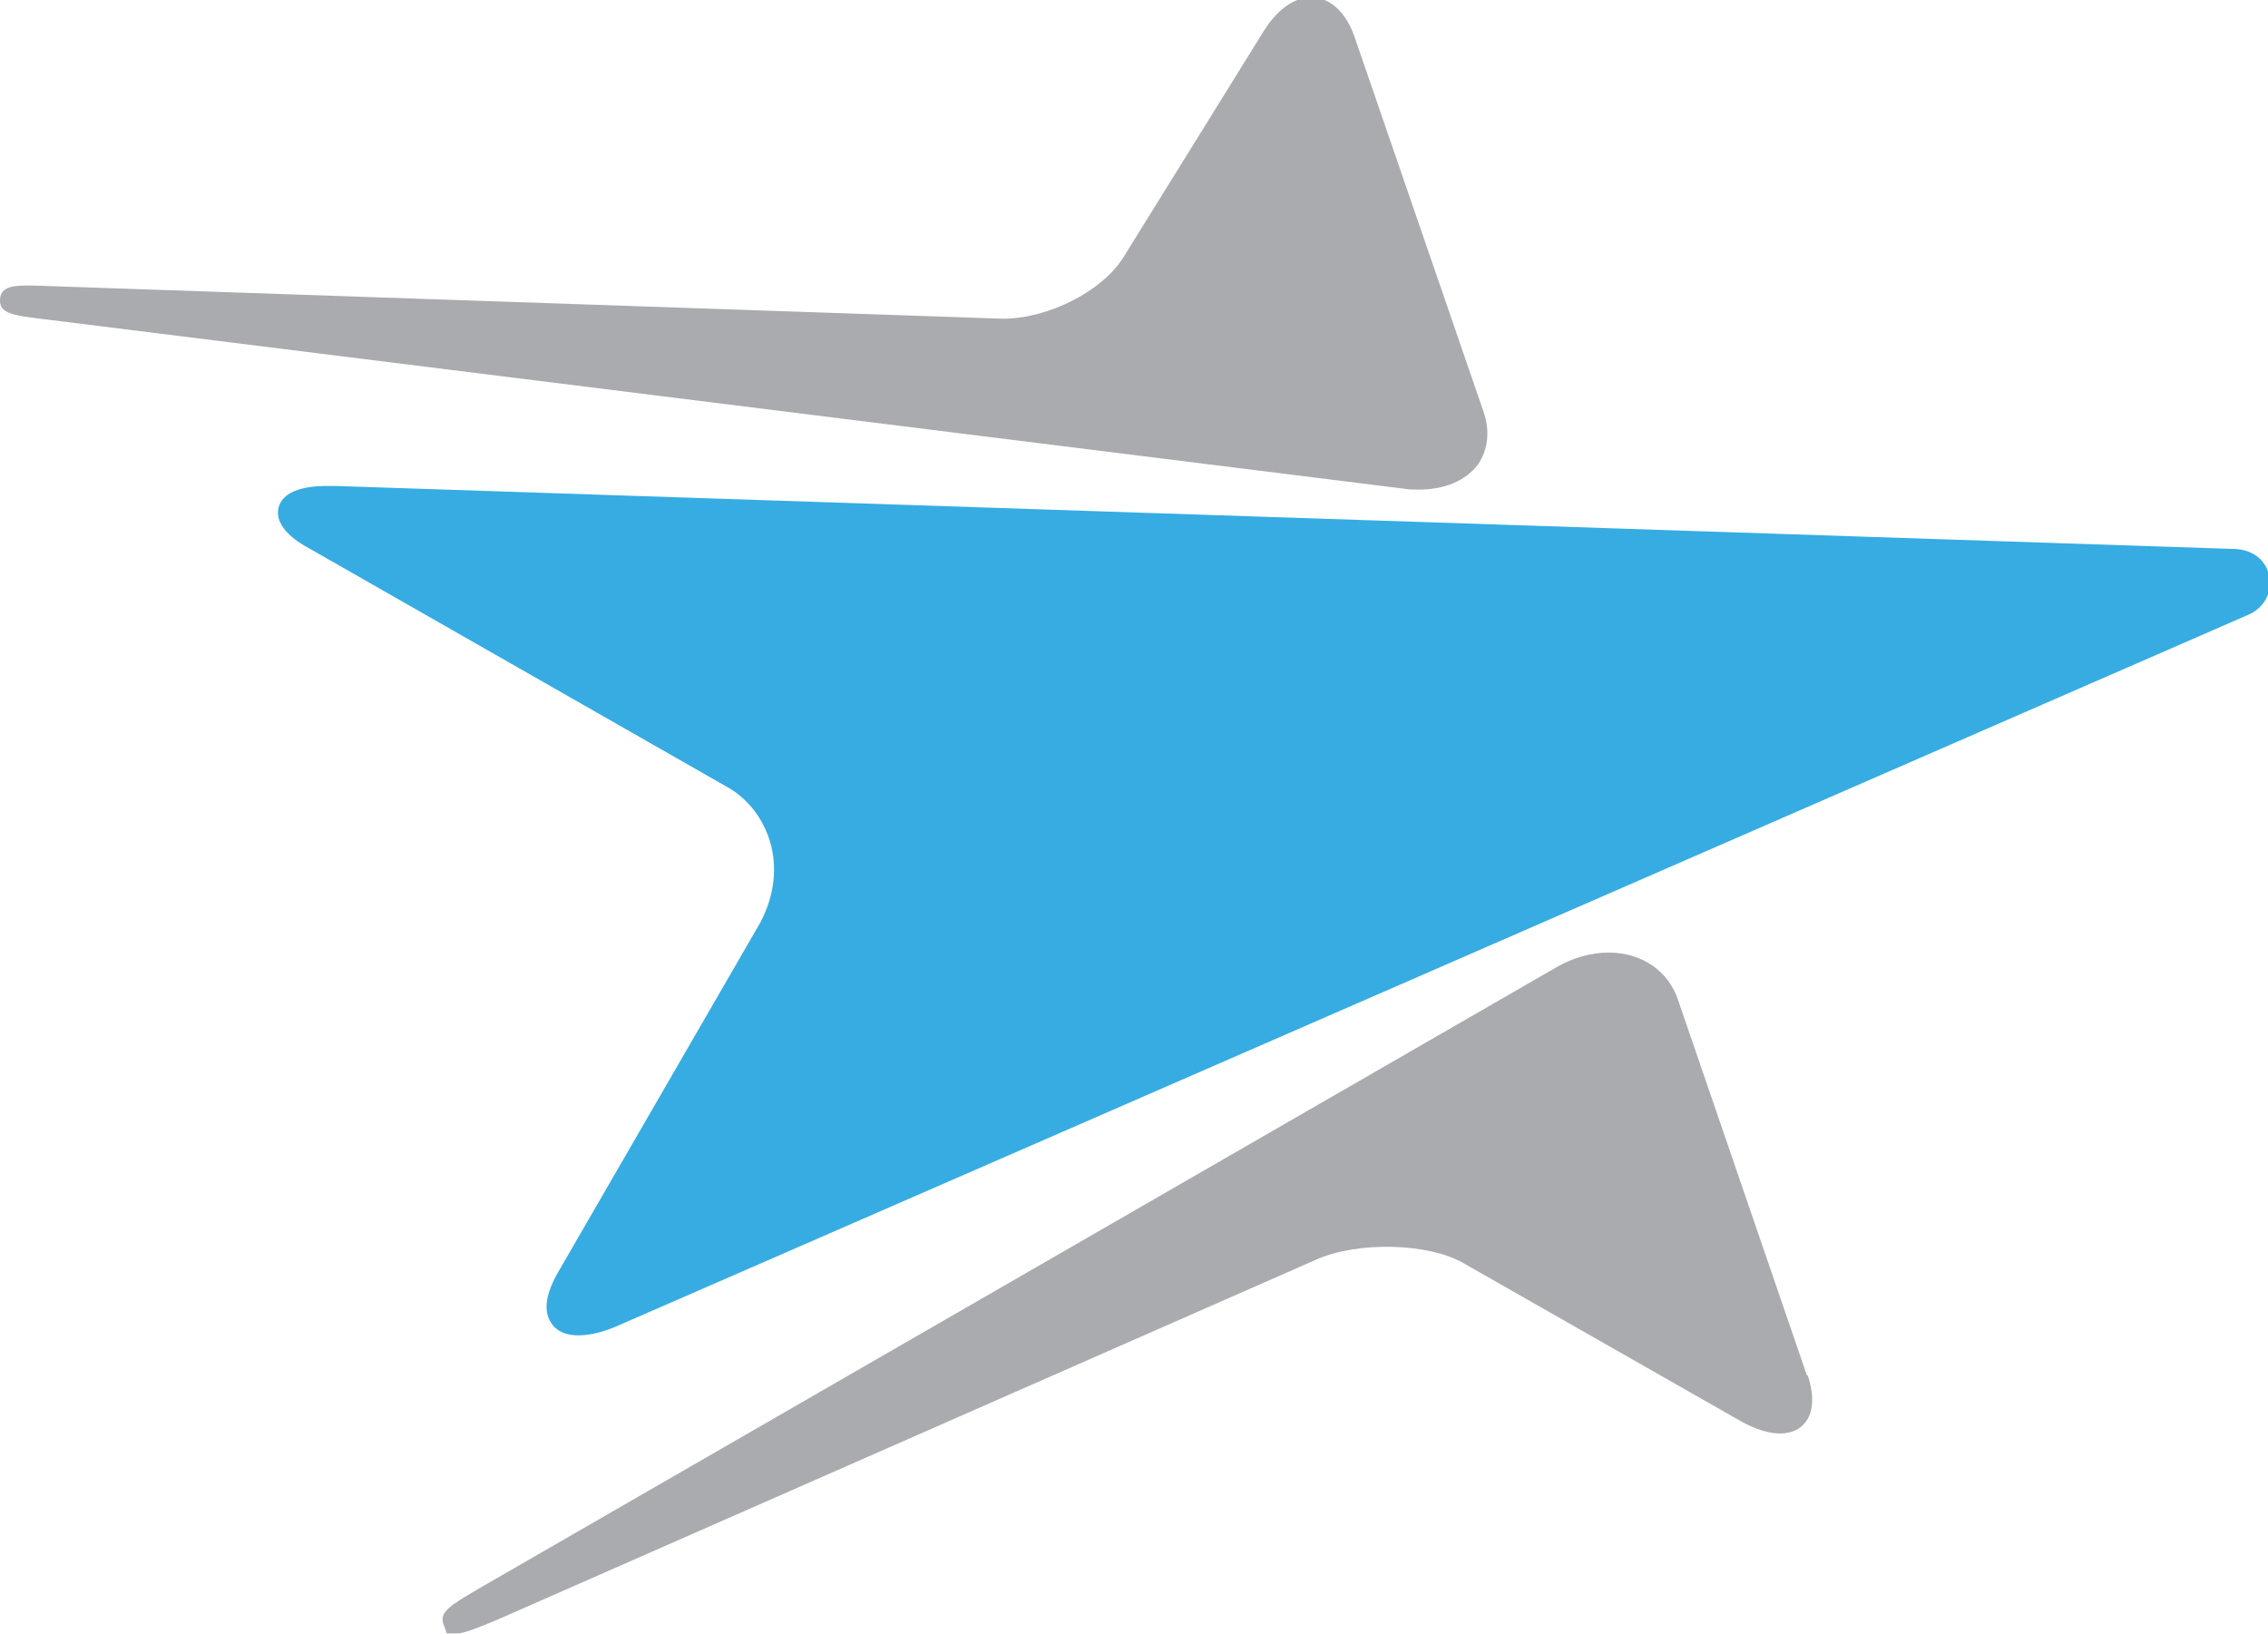
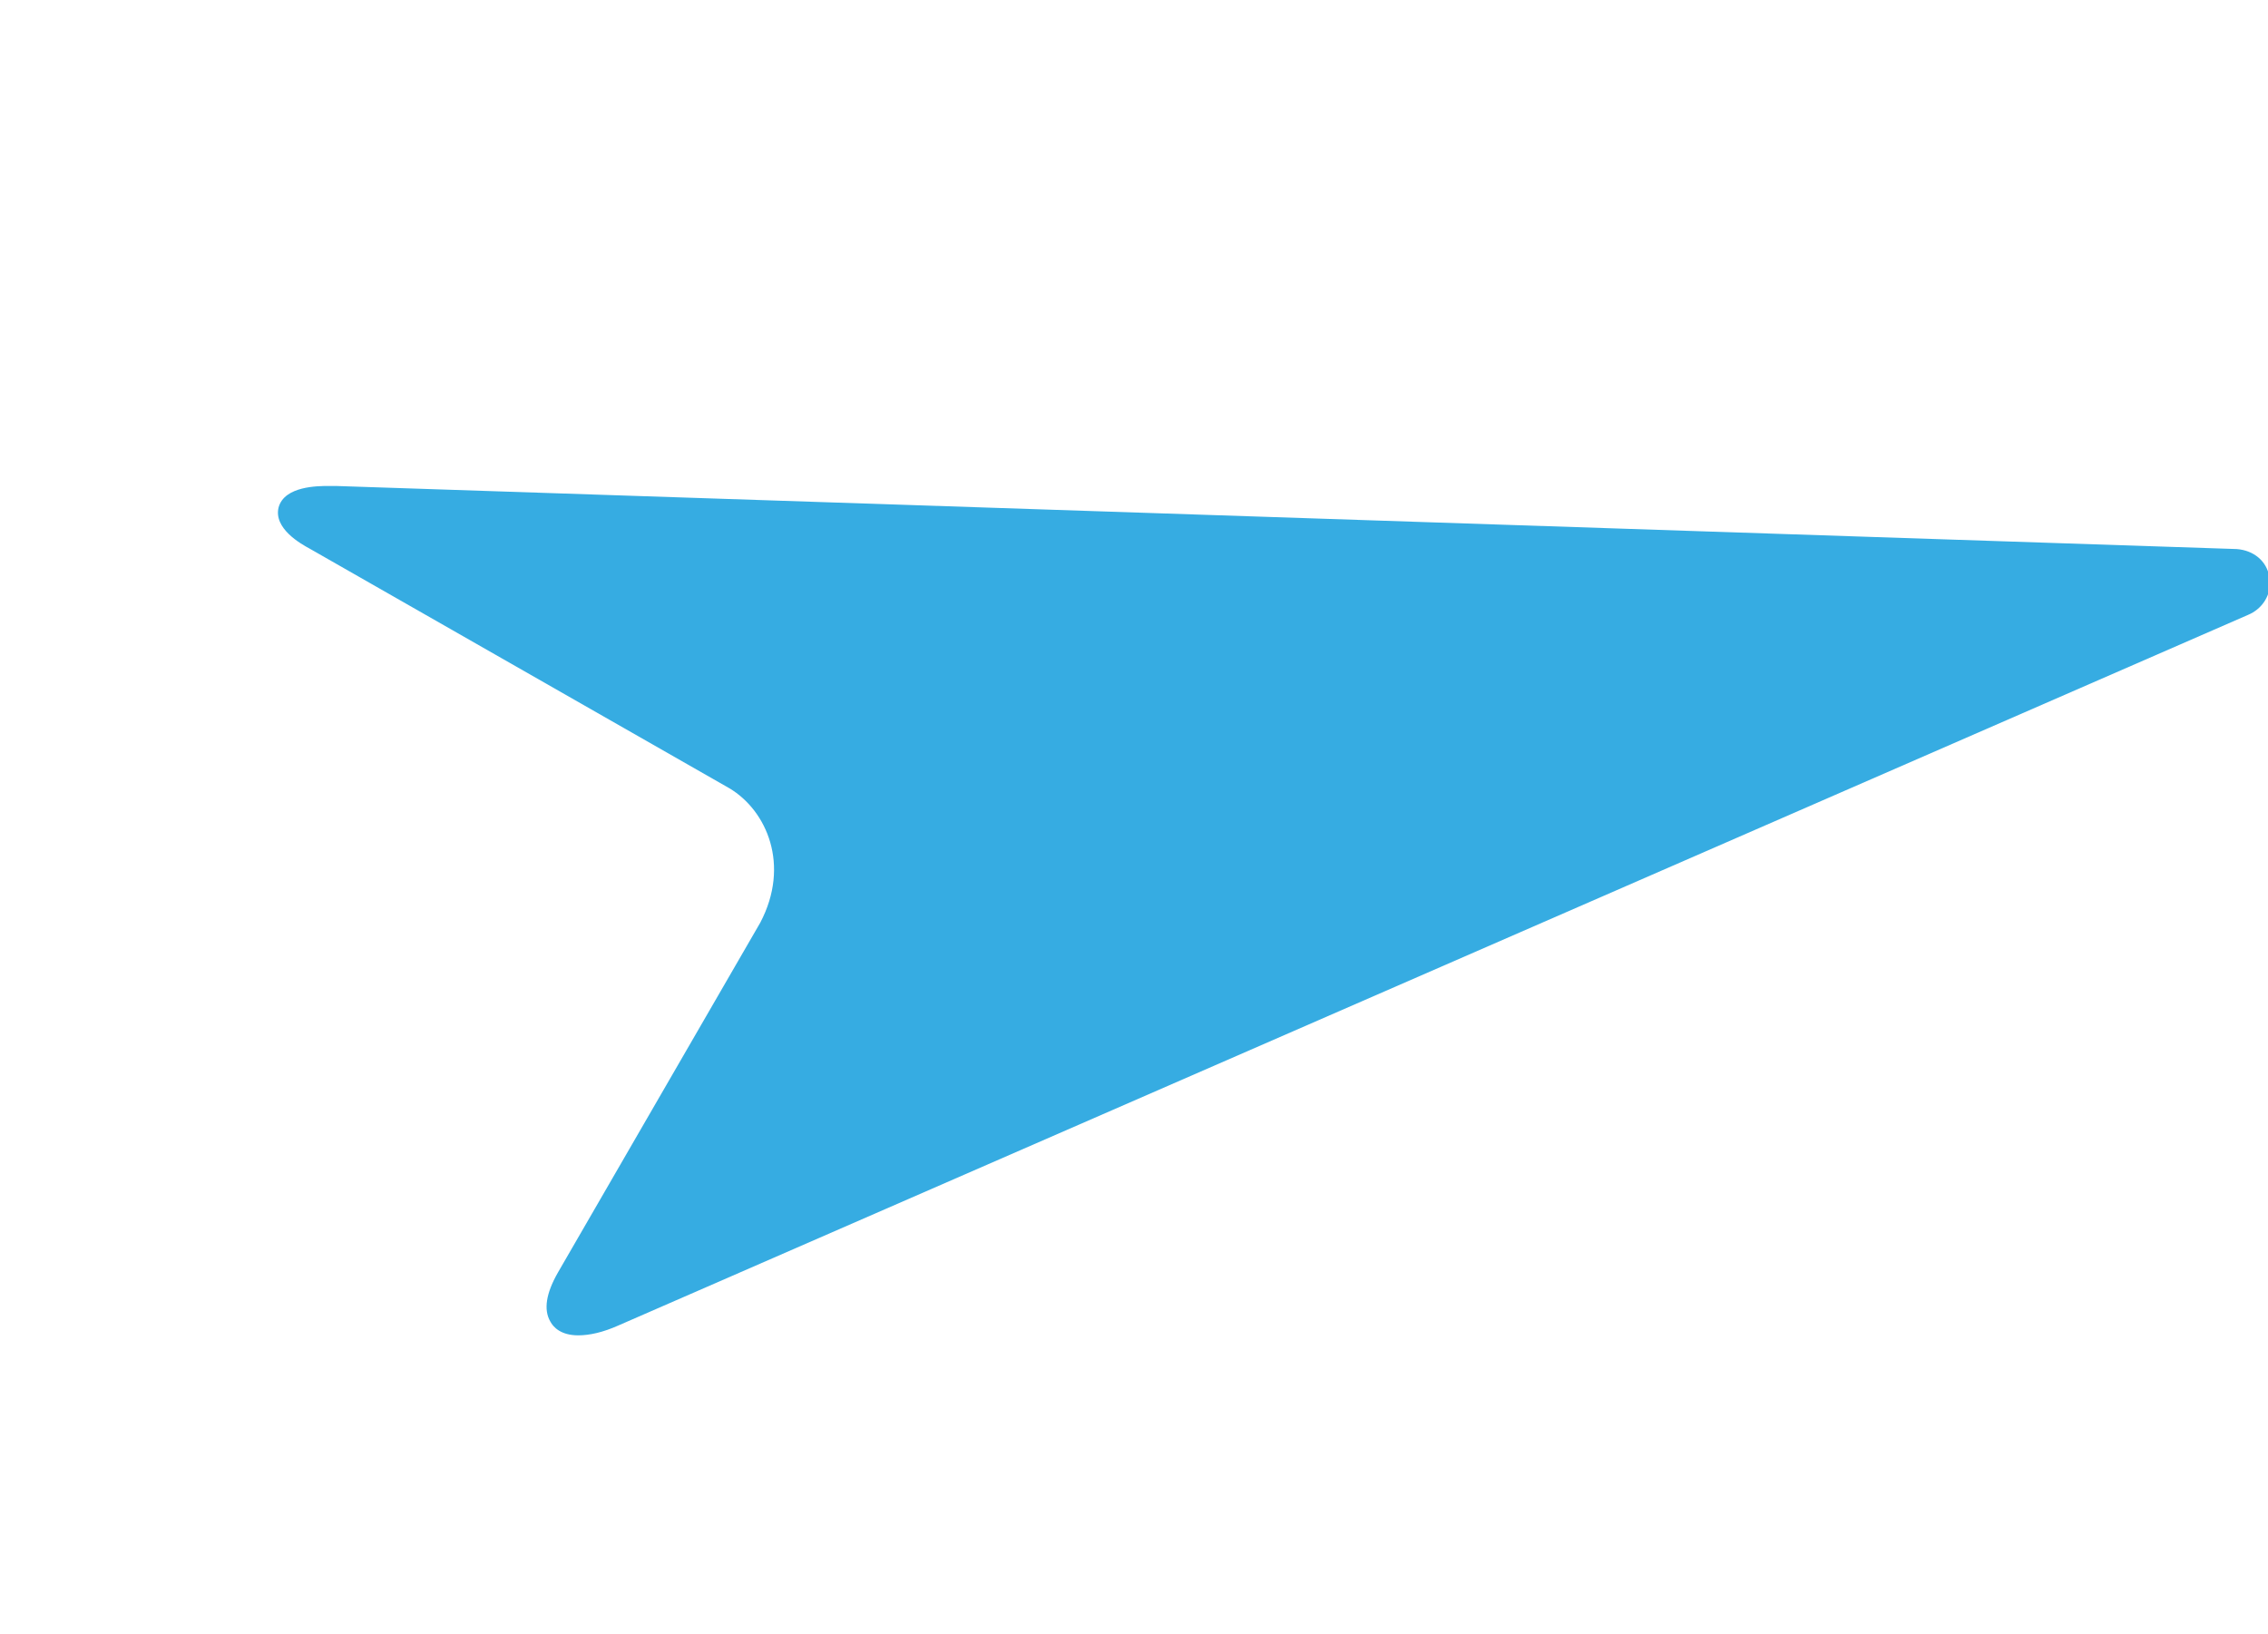
<svg xmlns="http://www.w3.org/2000/svg" fill-rule="evenodd" clip-rule="evenodd" image-rendering="optimizeQuality" shape-rendering="geometricPrecision" text-rendering="geometricPrecision" viewBox="0 0 6903 4972">
  <defs>
    <style>.fil0{fill:#a9abae;fill-rule:nonzero}</style>
  </defs>
  <g id="Layer_x0020_1">
-     <path d="M4515 1252L4122 110c-25-72-73-116-127-118h-6c-53 1-105 40-146 108l-423 682c-64 104-229 188-368 188L159 871c-27-1-50-2-67-2-46 0-89 0-92 42-2 44 38 49 147 62l4124 514c17 3 33 3 47 3 80 0 143-27 181-77 30-45 37-101 16-161zM5500 4187l-392-1142c-29-90-111-146-212-146-53 0-110 16-161 46L1462 4832c-98 57-123 75-113 109l11 30h31c10 0 25 0 126-43l2488-1094c127-57 341-51 447 9l846 482c90 51 165 49 199 1 16-22 30-65 5-141z" class="fil0" />
    <path fill="#36ace2" fill-rule="nonzero" d="M6907 1755c-8-47-47-80-99-84l-5786-192h-21c-33 0-135 0-153 65-16 64 67 111 95 126l1277 729c114 68 186 234 94 409l-616 1065c-36 63-44 113-23 149 9 17 32 42 85 42 34 0 75-9 122-30l4961-2163c40-17 65-54 66-94v-4c0-6-1-11-2-17z" />
  </g>
</svg>